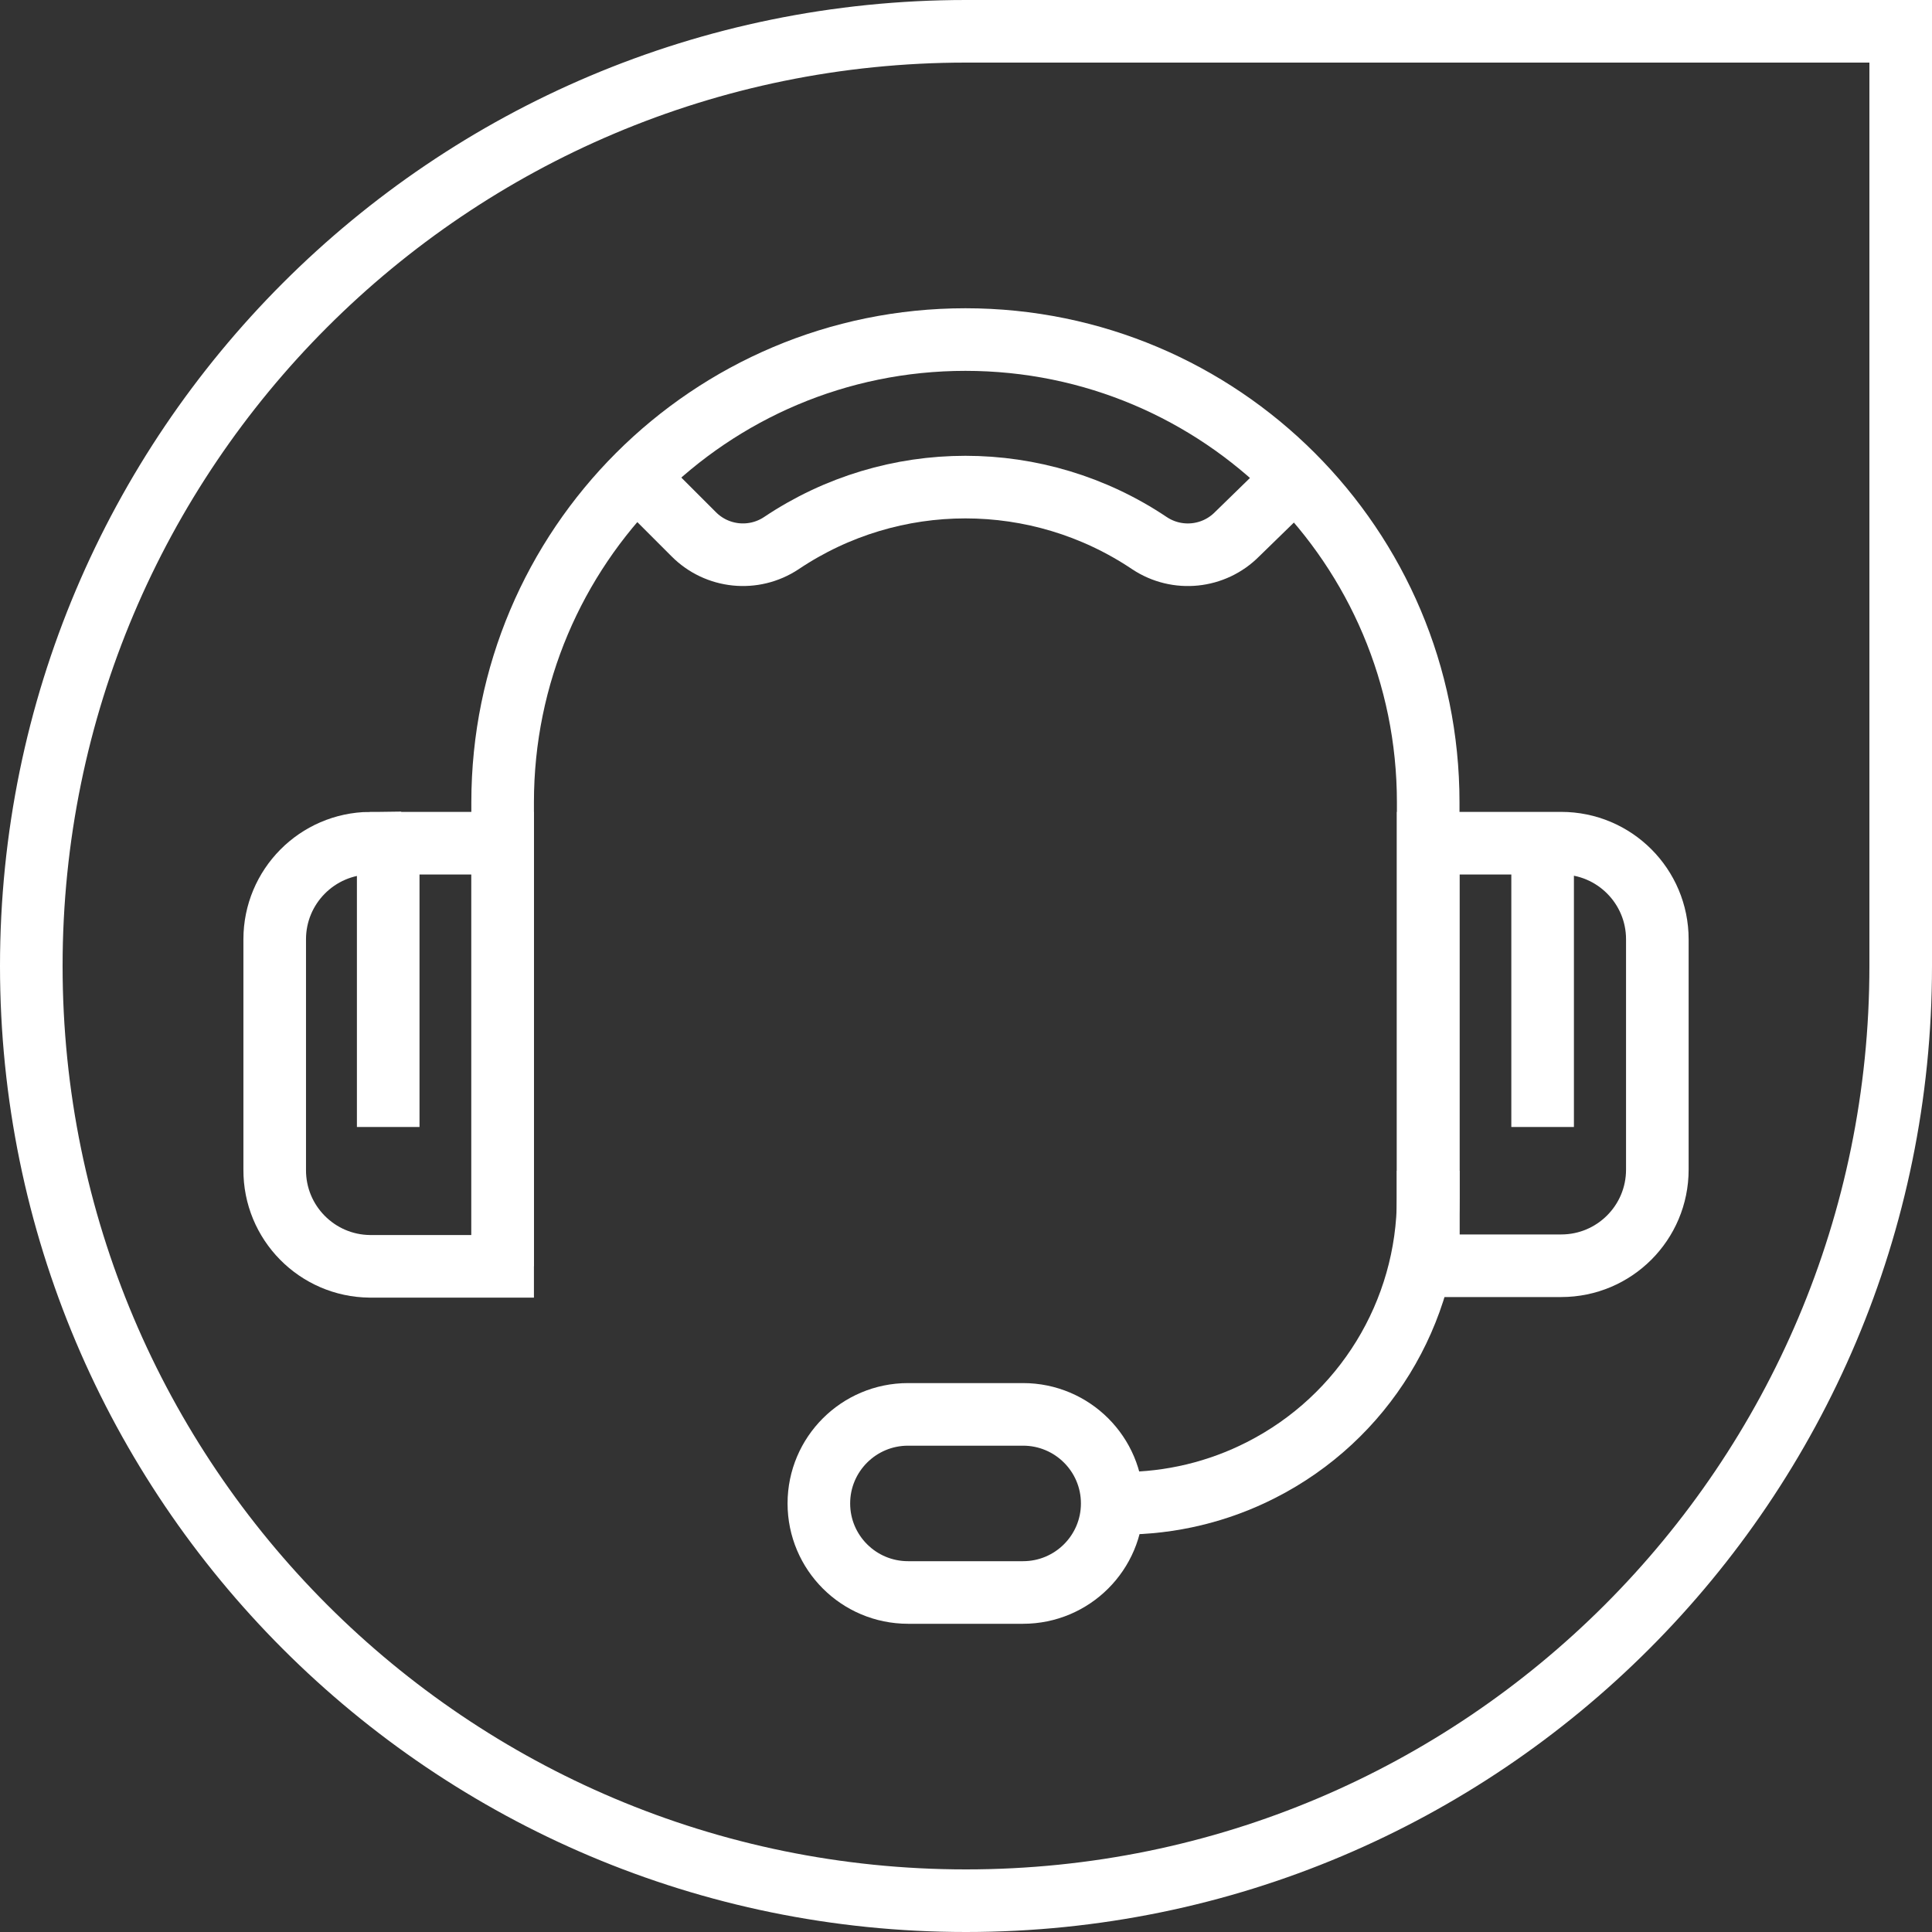
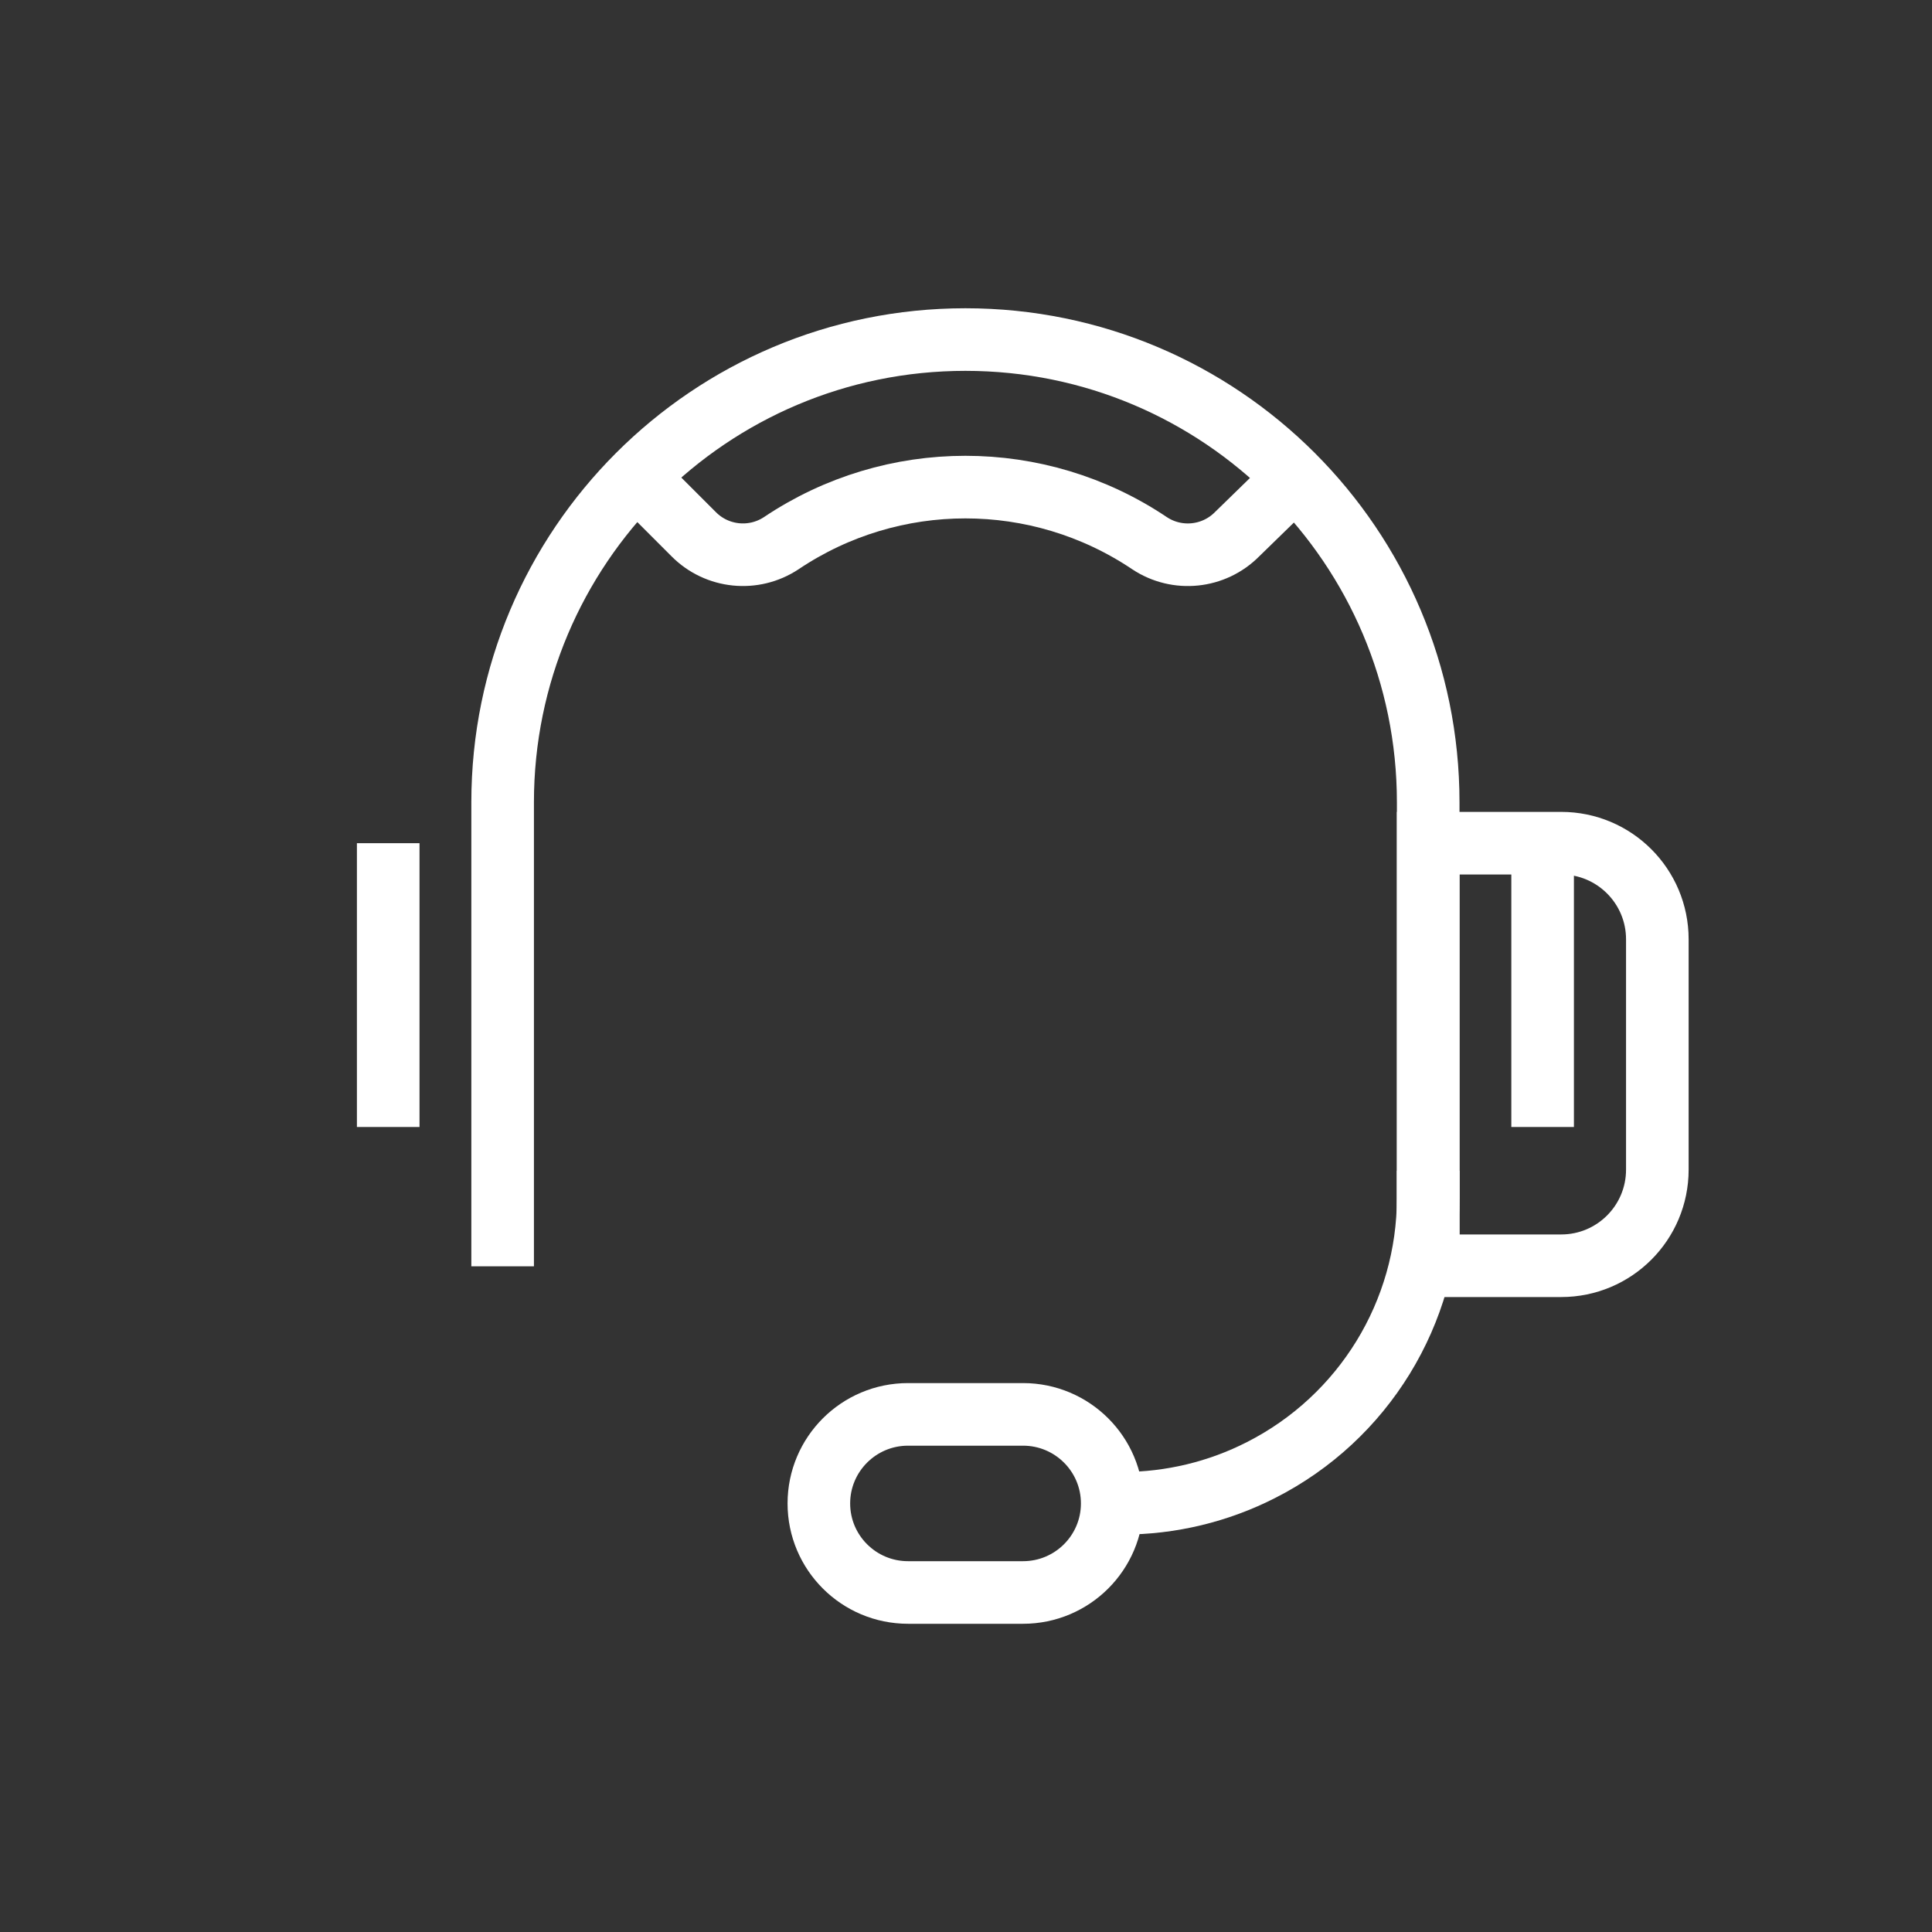
<svg xmlns="http://www.w3.org/2000/svg" id="Ebene_2" data-name="Ebene 2" viewBox="0 0 462.98 462.98">
  <rect x="0" y="0" width="462.98" height="462.98" fill="#333333" stroke="none" />
  <g id="Ebene_1-2" data-name="Ebene 1">
-     <path d="M231.49,7.5C107.78,7.5,7.5,107.78,7.5,231.49s100.28,223.99,223.99,223.99,223.99-100.28,223.99-223.99V7.5h-223.99Z" style="fill: none; stroke: #fff; stroke-miterlimit: 10; stroke-width: 15px;" />
    <g>
      <path d="M120.45,303.46v-111.19c0-61.25,49.65-110.9,110.9-110.9h0c61.25,0,110.9,49.65,110.9,110.9v111.19" style="fill: none; stroke: #fff; stroke-miterlimit: 10; stroke-width: 15px;" />
      <path d="M152.55,114.33l13.67,13.67c5.59,5.65,14.39,6.55,21.01,2.16,26.68-17.91,61.55-17.91,88.23,0,6.62,4.4,15.43,3.49,21.01-2.16l14.03-13.67" style="fill: none; stroke: #fff; stroke-miterlimit: 10; stroke-width: 15px;" />
-       <path d="M88.64,202.06h31.81v101.4h-31.81c-12.69-.12-22.89-10.48-22.81-23.17v-55.2c0-12.63,10.18-22.91,22.81-23.03Z" style="fill: none; stroke: #fff; stroke-miterlimit: 10; stroke-width: 15px;" />
      <path d="M342.25,202.06h31.88c12.72,0,23.03,10.31,23.03,23.03h0v55.2c0,12.72-10.31,23.03-23.03,23.03h-31.88v-101.26h0Z" style="fill: none; stroke: #fff; stroke-miterlimit: 10; stroke-width: 15px;" />
      <line x1="93.03" y1="202.06" x2="93.03" y2="270.07" style="fill: none; stroke: #fff; stroke-miterlimit: 10; stroke-width: 15px;" />
      <line x1="369.67" y1="202.06" x2="369.67" y2="270.07" style="fill: none; stroke: #fff; stroke-miterlimit: 10; stroke-width: 15px;" />
-       <path d="M342.25,280.57v6.48c-.01,27.53-15.47,52.72-40.01,65.2h0c-10.29,5.26-21.69,7.99-33.25,7.99h-7.99" style="fill: none; stroke: #fff; stroke-miterlimit: 10; stroke-width: 15px;" />
+       <path d="M342.25,280.57v6.48c-.01,27.53-15.47,52.72-40.01,65.2h0c-10.29,5.26-21.69,7.99-33.25,7.99" style="fill: none; stroke: #fff; stroke-miterlimit: 10; stroke-width: 15px;" />
      <path d="M217.6,338.94h27.56c11.8,0,21.37,9.55,21.37,21.34h0c0,11.78-9.57,21.34-21.37,21.34h-27.56c-11.8,0-21.37-9.55-21.37-21.34h0c0-11.78,9.57-21.34,21.37-21.34Z" style="fill: none; stroke: #fff; stroke-miterlimit: 10; stroke-width: 15px;" />
    </g>
  </g>
</svg>